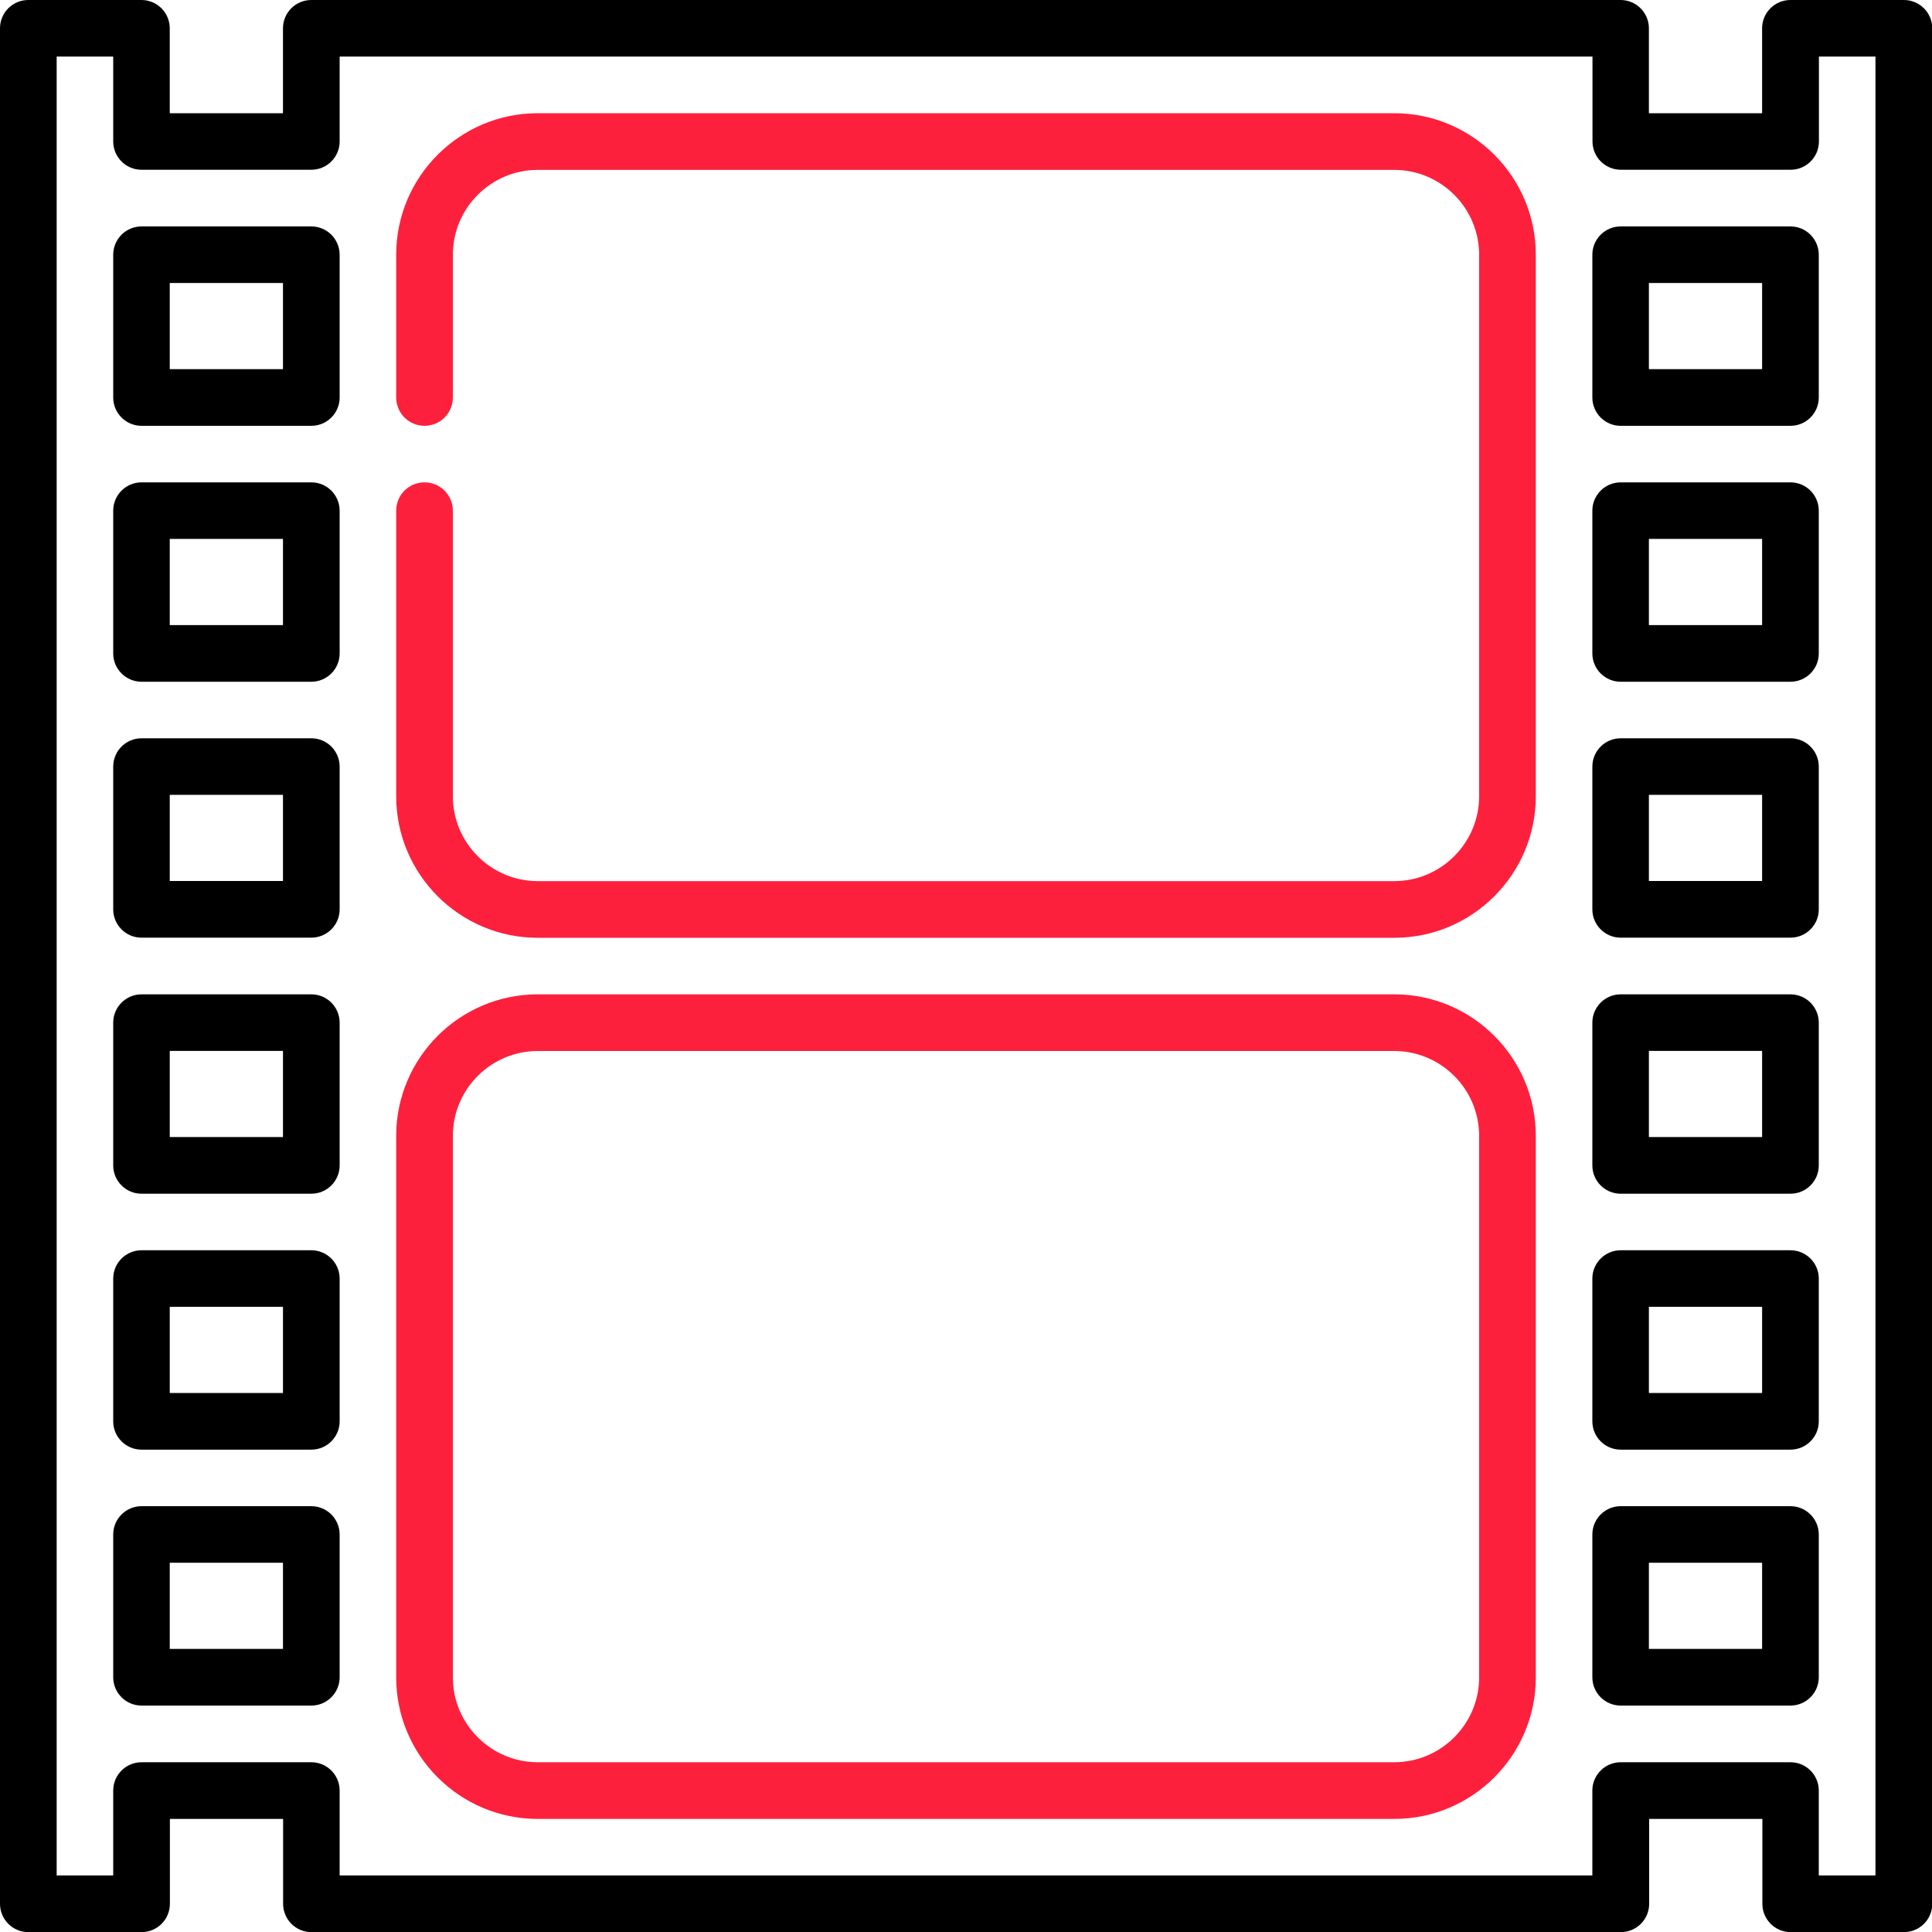
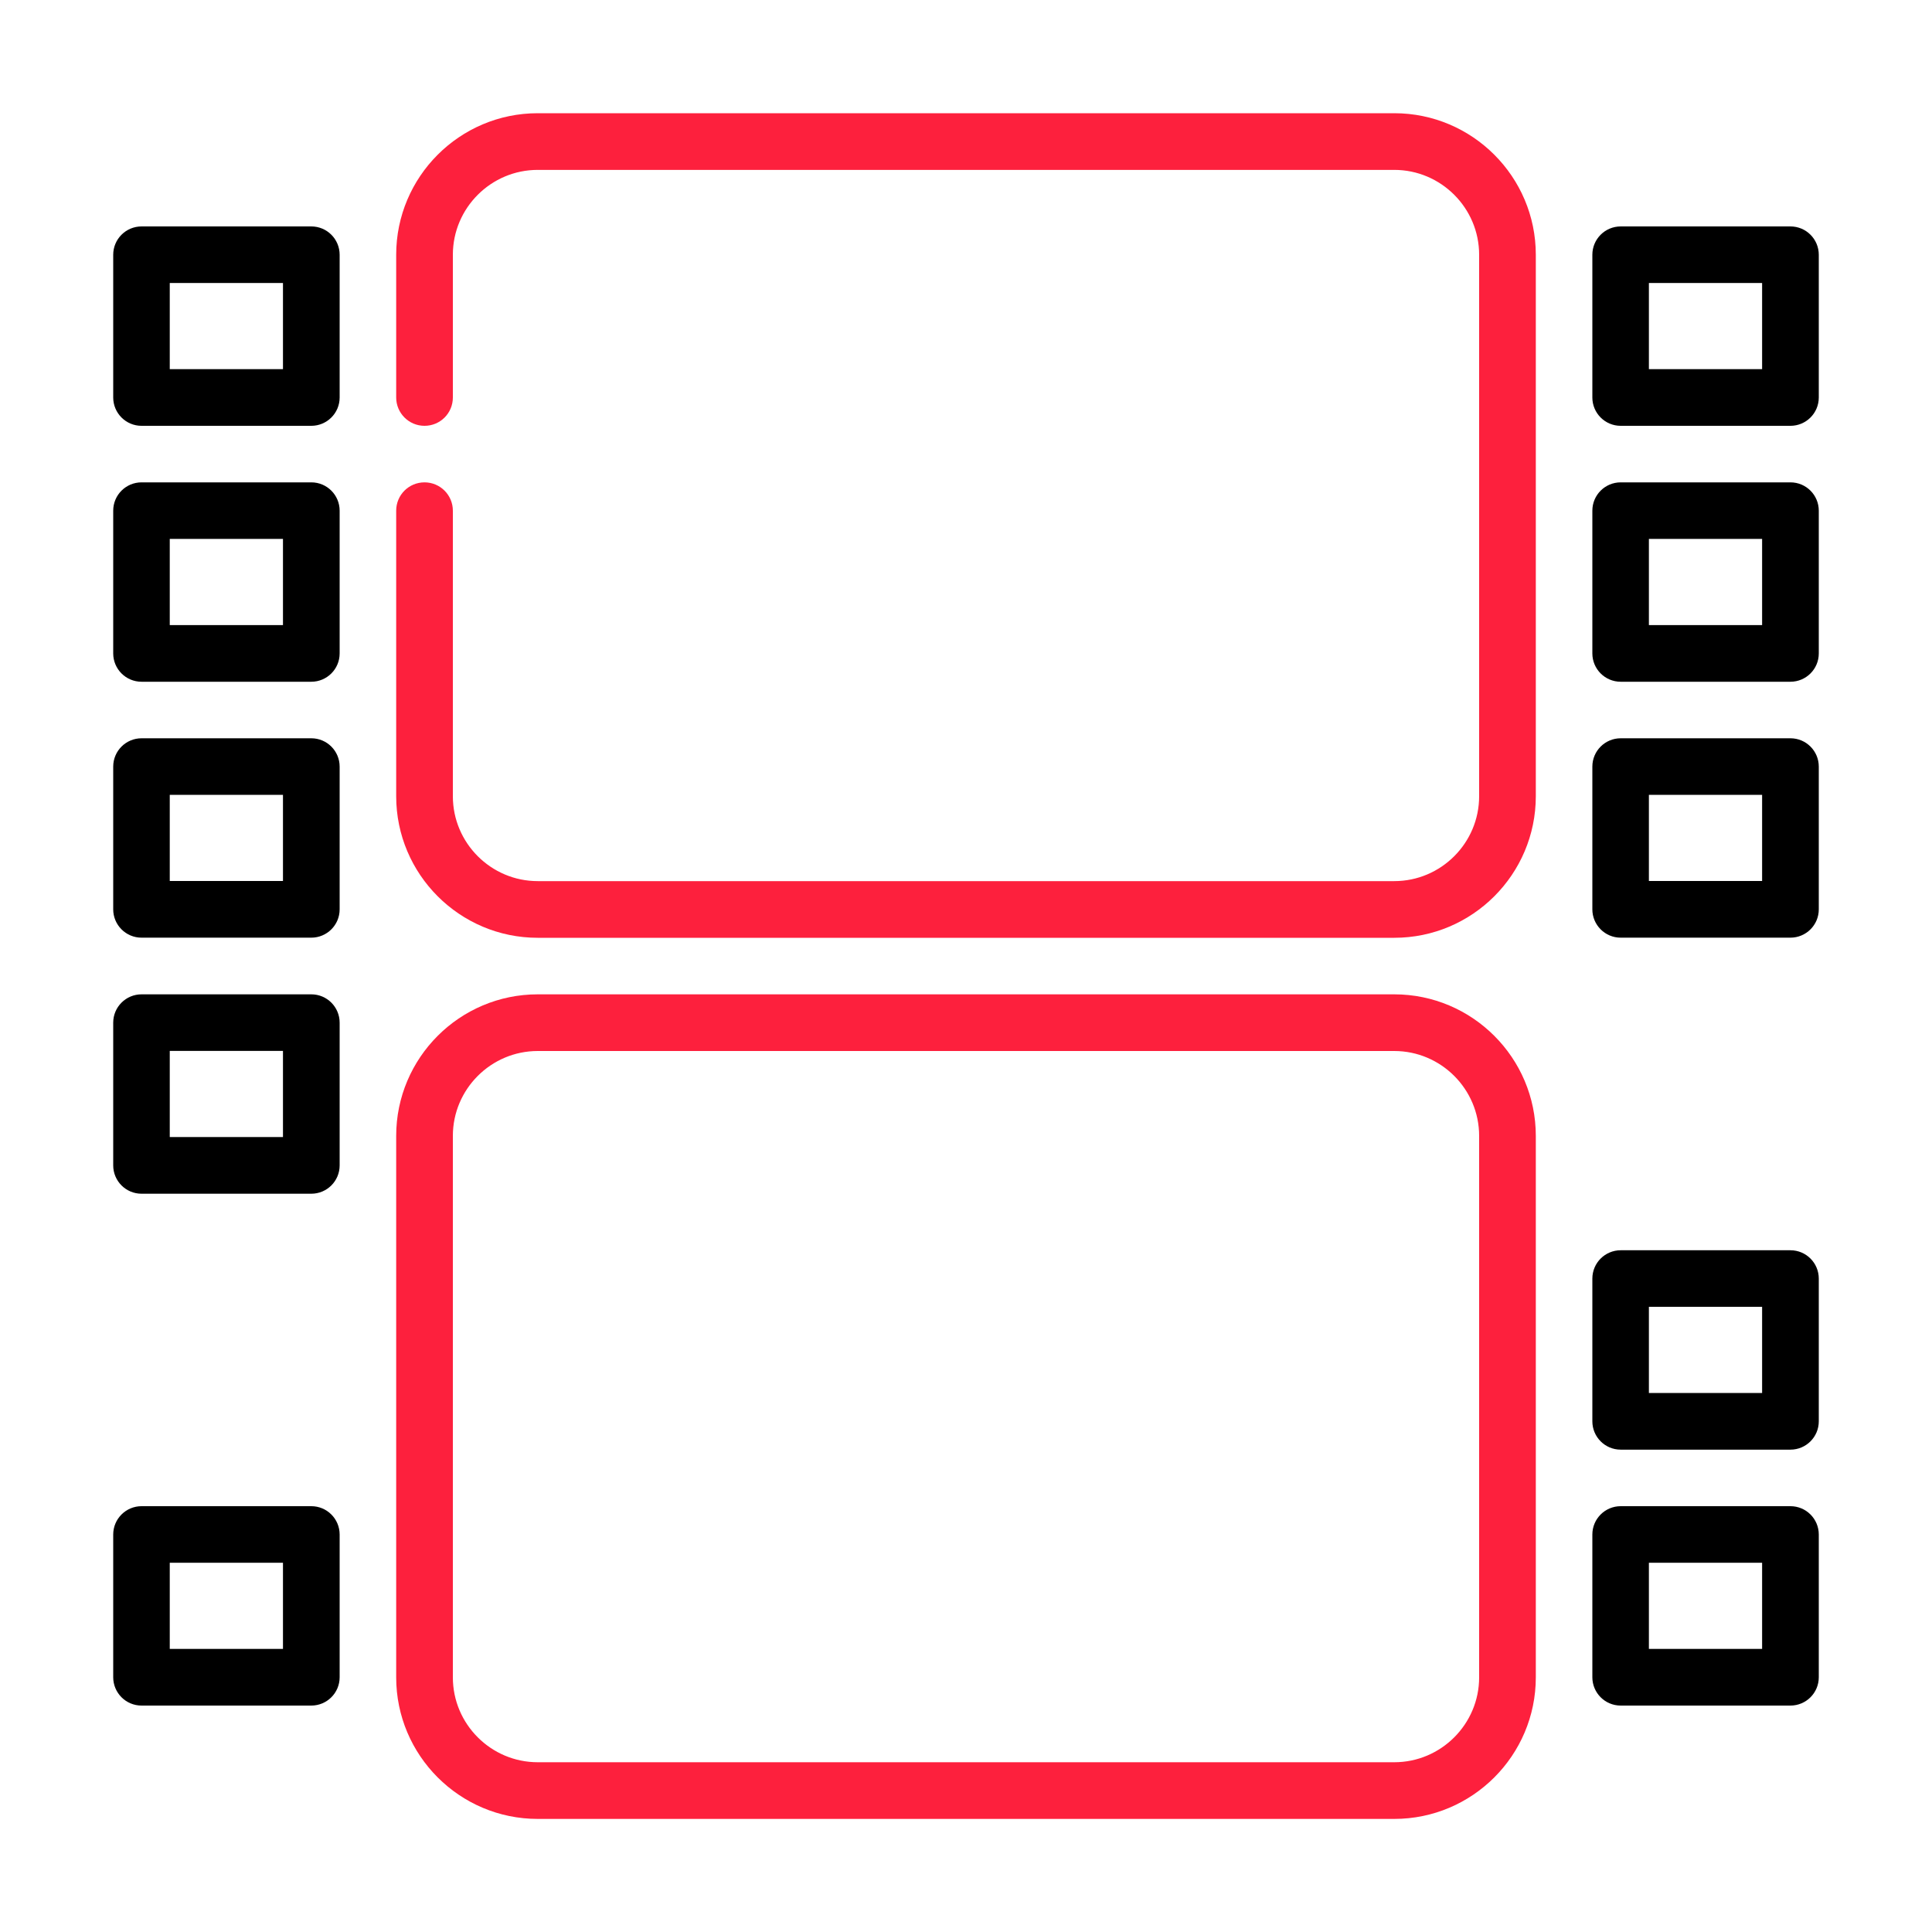
<svg xmlns="http://www.w3.org/2000/svg" id="Layer_3" width="150" height="150" viewBox="0 0 150 150">
  <defs>
    <style>.cls-1,.cls-2{stroke-width:0px;}.cls-2{fill:#fd203d;}</style>
  </defs>
-   <path class="cls-1" d="m24.17,97.07h-13.18c-1.21,0-2.2.98-2.2,2.2v11.08c0,1.21.98,2.2,2.2,2.2h13.18c1.21,0,2.2-.98,2.2-2.2v-11.08c0-1.21-.98-2.2-2.2-2.2Zm-2.2,11.08h-8.79v-6.69h8.79v6.69Z" />
  <path class="cls-1" d="m24.17,77.2h-13.18c-1.21,0-2.2.98-2.2,2.2v11.08c0,1.21.98,2.2,2.2,2.2h13.18c1.21,0,2.2-.98,2.2-2.2v-11.08c0-1.21-.98-2.2-2.2-2.2Zm-2.2,11.08h-8.79v-6.69h8.79v6.69Z" />
  <path class="cls-1" d="m24.17,17.58h-13.18c-1.21,0-2.2.98-2.2,2.2v11.08c0,1.21.98,2.2,2.2,2.2h13.18c1.21,0,2.2-.98,2.2-2.2v-11.08c0-1.21-.98-2.2-2.2-2.2Zm-2.2,11.08h-8.79v-6.69h8.79v6.69Z" />
  <path class="cls-1" d="m24.17,116.94h-13.18c-1.21,0-2.2.98-2.2,2.2v11.08c0,1.21.98,2.2,2.2,2.2h13.18c1.21,0,2.2-.98,2.2-2.2v-11.08c0-1.21-.98-2.2-2.2-2.2Zm-2.2,11.08h-8.79v-6.69h8.79v6.69Z" />
  <path class="cls-1" d="m24.17,57.32h-13.18c-1.21,0-2.2.98-2.2,2.2v11.08c0,1.21.98,2.2,2.2,2.2h13.18c1.21,0,2.2-.98,2.2-2.2v-11.08c0-1.21-.98-2.2-2.2-2.2h0Zm-2.2,11.08h-8.79v-6.69h8.79v6.69Z" />
  <path class="cls-1" d="m24.17,37.45h-13.18c-1.21,0-2.2.98-2.2,2.2v11.08c0,1.21.98,2.2,2.2,2.2h13.18c1.21,0,2.2-.98,2.2-2.2v-11.08c0-1.21-.98-2.2-2.2-2.2Zm-2.2,11.08h-8.79v-6.69h8.79v6.69Z" />
  <path class="cls-1" d="m139.01,97.07h-13.18c-1.21,0-2.2.98-2.2,2.2v11.08c0,1.21.98,2.2,2.2,2.2h13.18c1.21,0,2.2-.98,2.2-2.2v-11.08c0-1.21-.98-2.2-2.2-2.2Zm-2.2,11.08h-8.79v-6.69h8.79v6.69Z" />
-   <path class="cls-1" d="m139.01,77.2h-13.18c-1.21,0-2.2.98-2.2,2.2v11.08c0,1.21.98,2.2,2.2,2.2h13.18c1.21,0,2.2-.98,2.2-2.2v-11.08c0-1.21-.98-2.2-2.2-2.2Zm-2.2,11.08h-8.79v-6.69h8.79v6.69Z" />
  <path class="cls-1" d="m139.01,17.58h-13.18c-1.21,0-2.2.98-2.2,2.2v11.08c0,1.21.98,2.2,2.2,2.2h13.18c1.21,0,2.2-.98,2.2-2.2v-11.08c0-1.21-.98-2.2-2.2-2.2Zm-2.2,11.08h-8.79v-6.69h8.79v6.69Z" />
  <path class="cls-1" d="m139.01,116.94h-13.18c-1.21,0-2.2.98-2.2,2.2v11.08c0,1.21.98,2.2,2.2,2.2h13.18c1.21,0,2.2-.98,2.2-2.2v-11.08c0-1.21-.98-2.2-2.2-2.2Zm-2.2,11.08h-8.79v-6.69h8.79v6.69Z" />
  <path class="cls-1" d="m139.01,57.32h-13.18c-1.21,0-2.2.98-2.2,2.2v11.08c0,1.21.98,2.2,2.2,2.2h13.18c1.21,0,2.2-.98,2.2-2.2v-11.08c0-1.21-.98-2.2-2.2-2.2h0Zm-2.2,11.08h-8.79v-6.69h8.79v6.69Z" />
  <path class="cls-1" d="m139.01,37.45h-13.18c-1.21,0-2.2.98-2.2,2.2v11.08c0,1.21.98,2.2,2.2,2.2h13.18c1.21,0,2.2-.98,2.2-2.2v-11.08c0-1.21-.98-2.2-2.2-2.2Zm-2.2,11.08h-8.79v-6.69h8.79v6.69Z" />
-   <path class="cls-1" d="m147.8,0h-8.79c-1.21,0-2.2.98-2.2,2.2v6.59h-8.79V2.2c0-1.21-.98-2.2-2.2-2.2H24.17c-1.21,0-2.2.98-2.2,2.2v6.59h-8.79V2.2c0-1.21-.98-2.2-2.2-2.2H2.2C.98,0,0,.98,0,2.2v145.61c0,1.21.98,2.2,2.2,2.2h8.79c1.21,0,2.2-.98,2.2-2.2v-6.59h8.79v6.59c0,1.21.98,2.2,2.2,2.2h101.66c1.21,0,2.2-.98,2.2-2.2v-6.59h8.79v6.59c0,1.21.98,2.2,2.2,2.2h8.79c1.21,0,2.2-.98,2.2-2.2V2.2c0-1.21-.98-2.2-2.2-2.2Zm-2.2,145.61h-4.39v-6.59c0-1.21-.98-2.2-2.2-2.2h-13.18c-1.21,0-2.2.98-2.2,2.2v6.59H26.37v-6.59c0-1.21-.98-2.2-2.2-2.2h-13.18c-1.21,0-2.2.98-2.2,2.2v6.59h-4.39V4.39h4.39v6.59c0,1.21.98,2.2,2.2,2.2h13.18c1.21,0,2.2-.98,2.2-2.2v-6.59h97.27v6.59c0,1.21.98,2.2,2.2,2.2h13.18c1.21,0,2.2-.98,2.2-2.2v-6.59h4.39v141.21Z" />
  <path class="cls-2" d="m108.25,8.79H41.75c-6.06,0-10.99,4.93-10.99,10.99v11.08c0,1.21.98,2.2,2.2,2.2s2.2-.98,2.2-2.2v-11.08c0-3.63,2.96-6.59,6.59-6.59h66.5c3.63,0,6.59,2.96,6.59,6.59v42.04c0,3.63-2.96,6.59-6.59,6.59H41.75c-3.63,0-6.59-2.96-6.59-6.59v-22.17c0-1.21-.98-2.2-2.2-2.2s-2.2.98-2.2,2.2v22.17c0,6.06,4.93,10.99,10.99,10.99h66.5c6.06,0,10.99-4.93,10.99-10.99V19.78c0-6.06-4.93-10.99-10.99-10.99Z" />
  <path class="cls-2" d="m108.25,77.2H41.75c-6.06,0-10.99,4.93-10.99,10.99v42.04c0,6.06,4.93,10.99,10.99,10.99h66.5c6.06,0,10.99-4.93,10.99-10.99v-42.04c0-6.06-4.93-10.99-10.99-10.99Zm6.59,53.03c0,3.63-2.96,6.59-6.59,6.59H41.75c-3.63,0-6.59-2.96-6.59-6.59v-42.04c0-3.63,2.96-6.59,6.59-6.59h66.5c3.63,0,6.59,2.96,6.59,6.59v42.04Z" />
</svg>